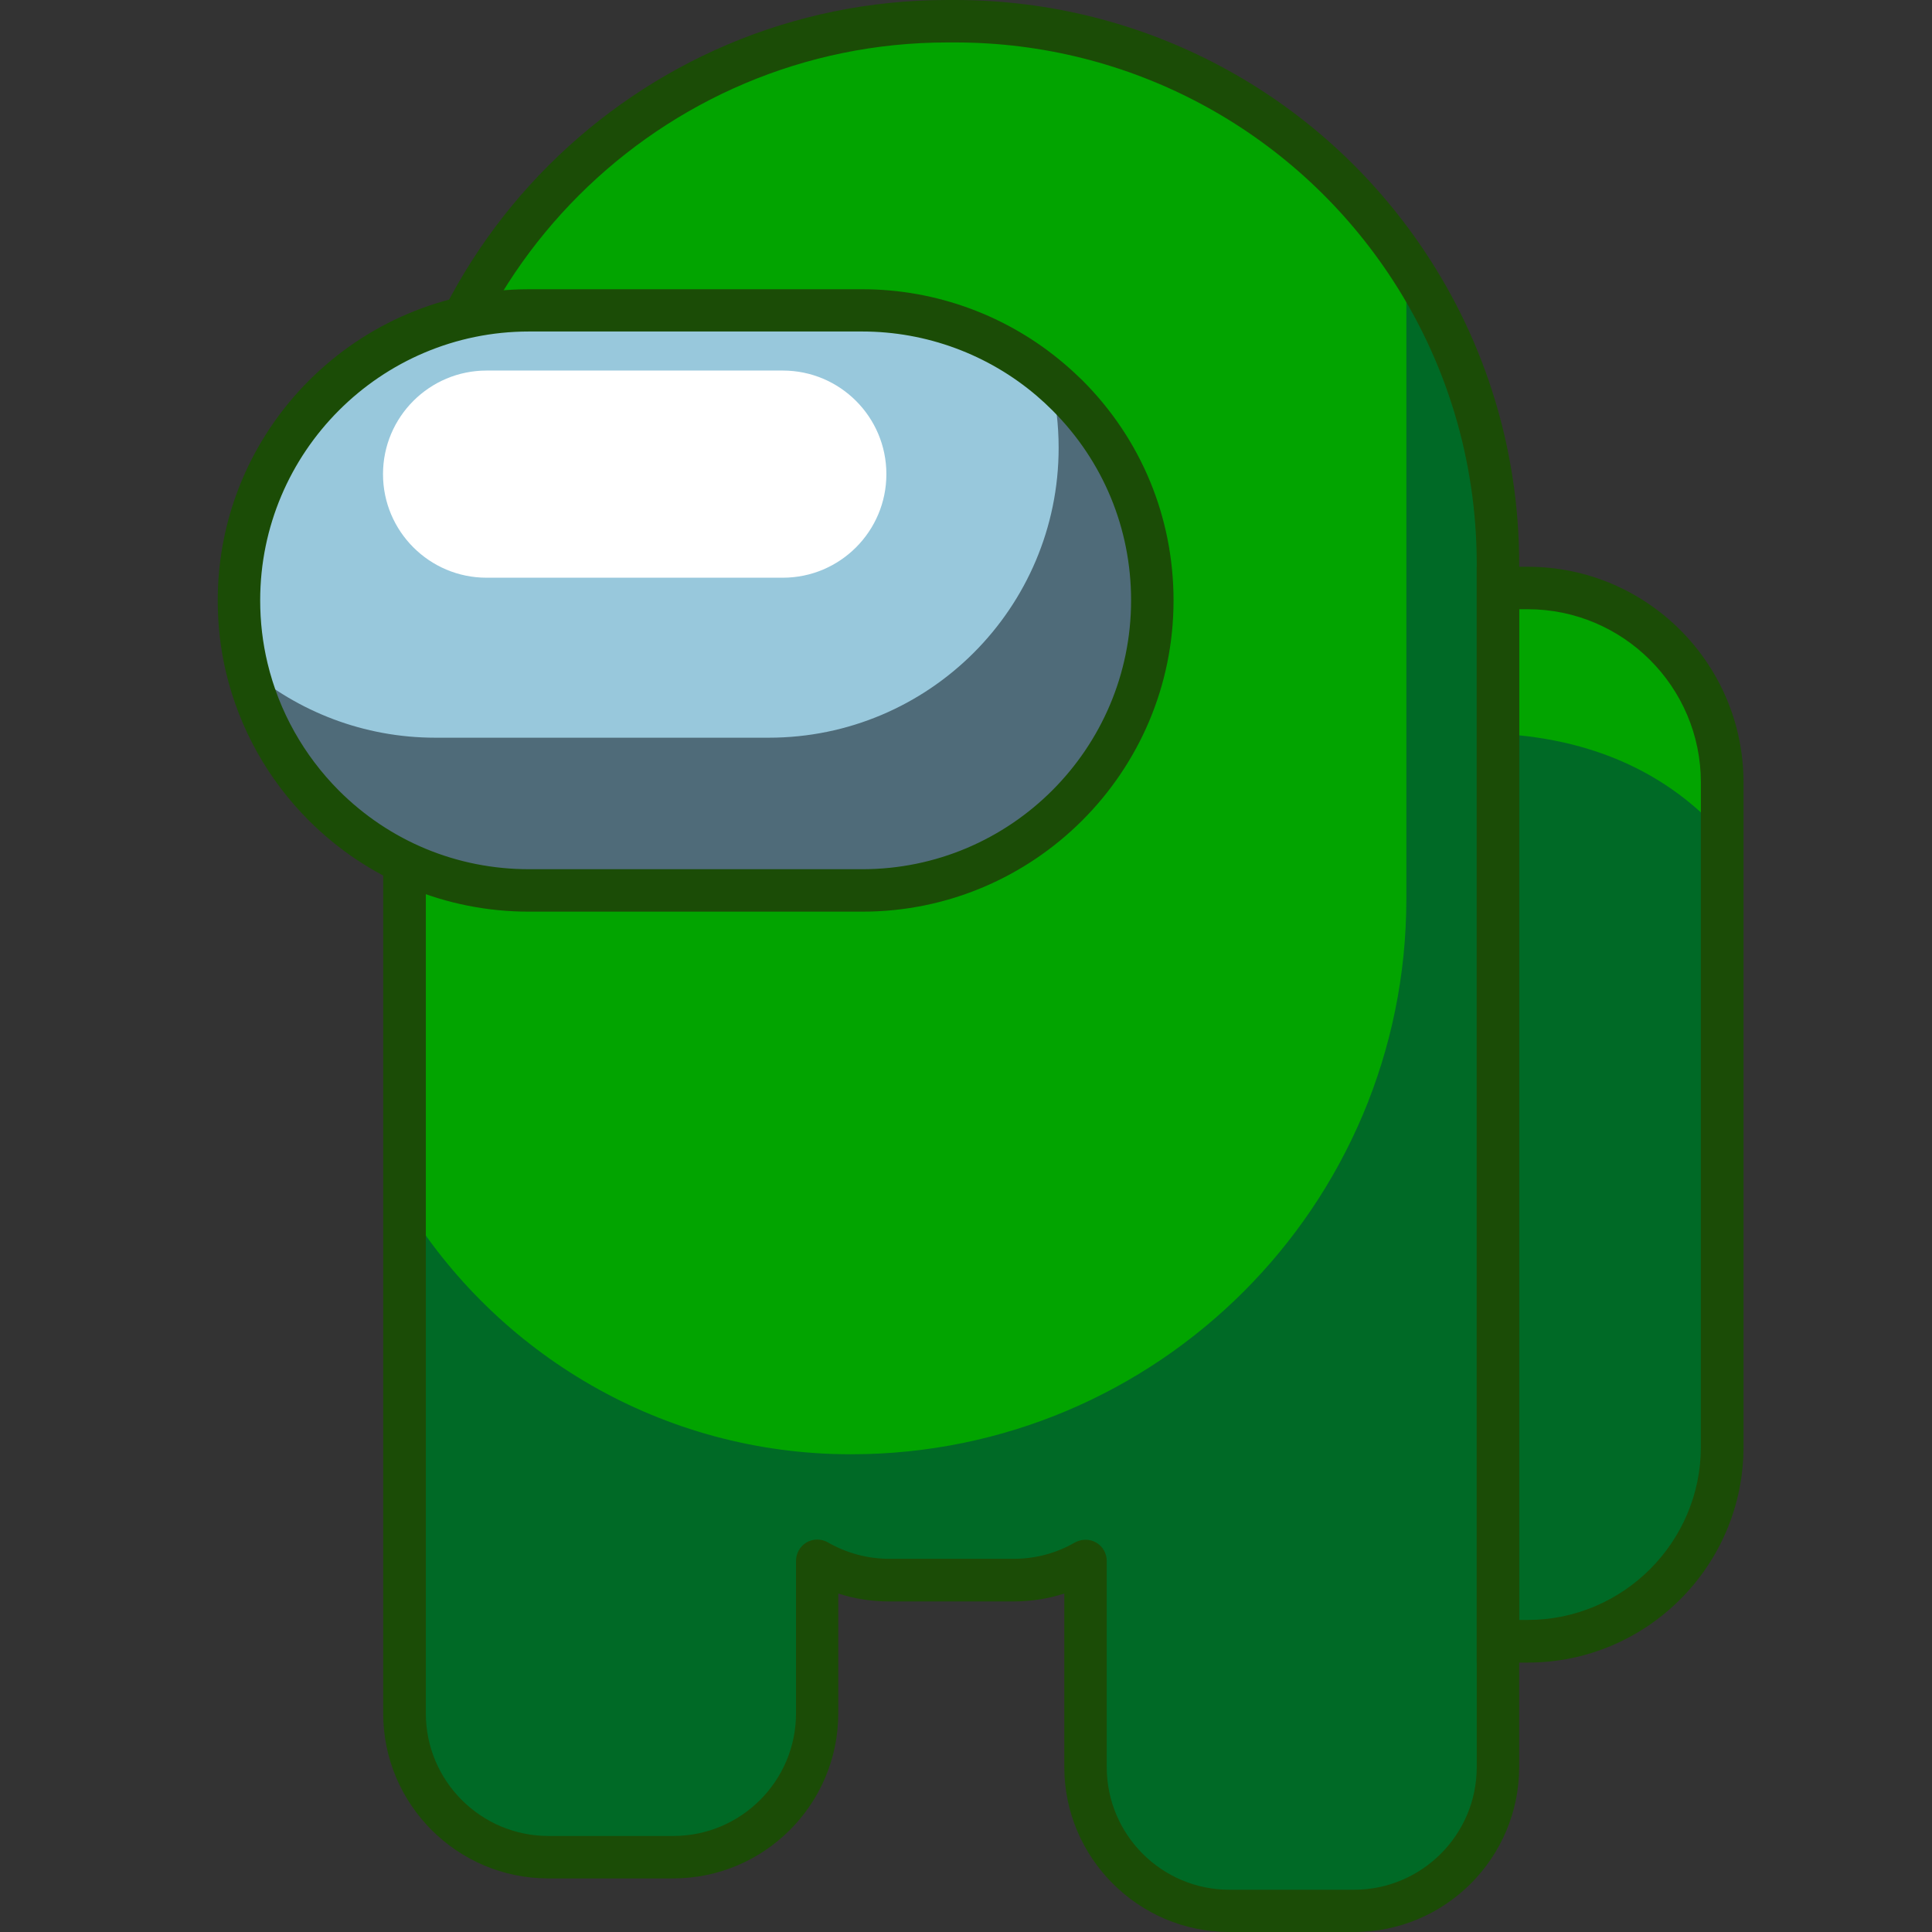
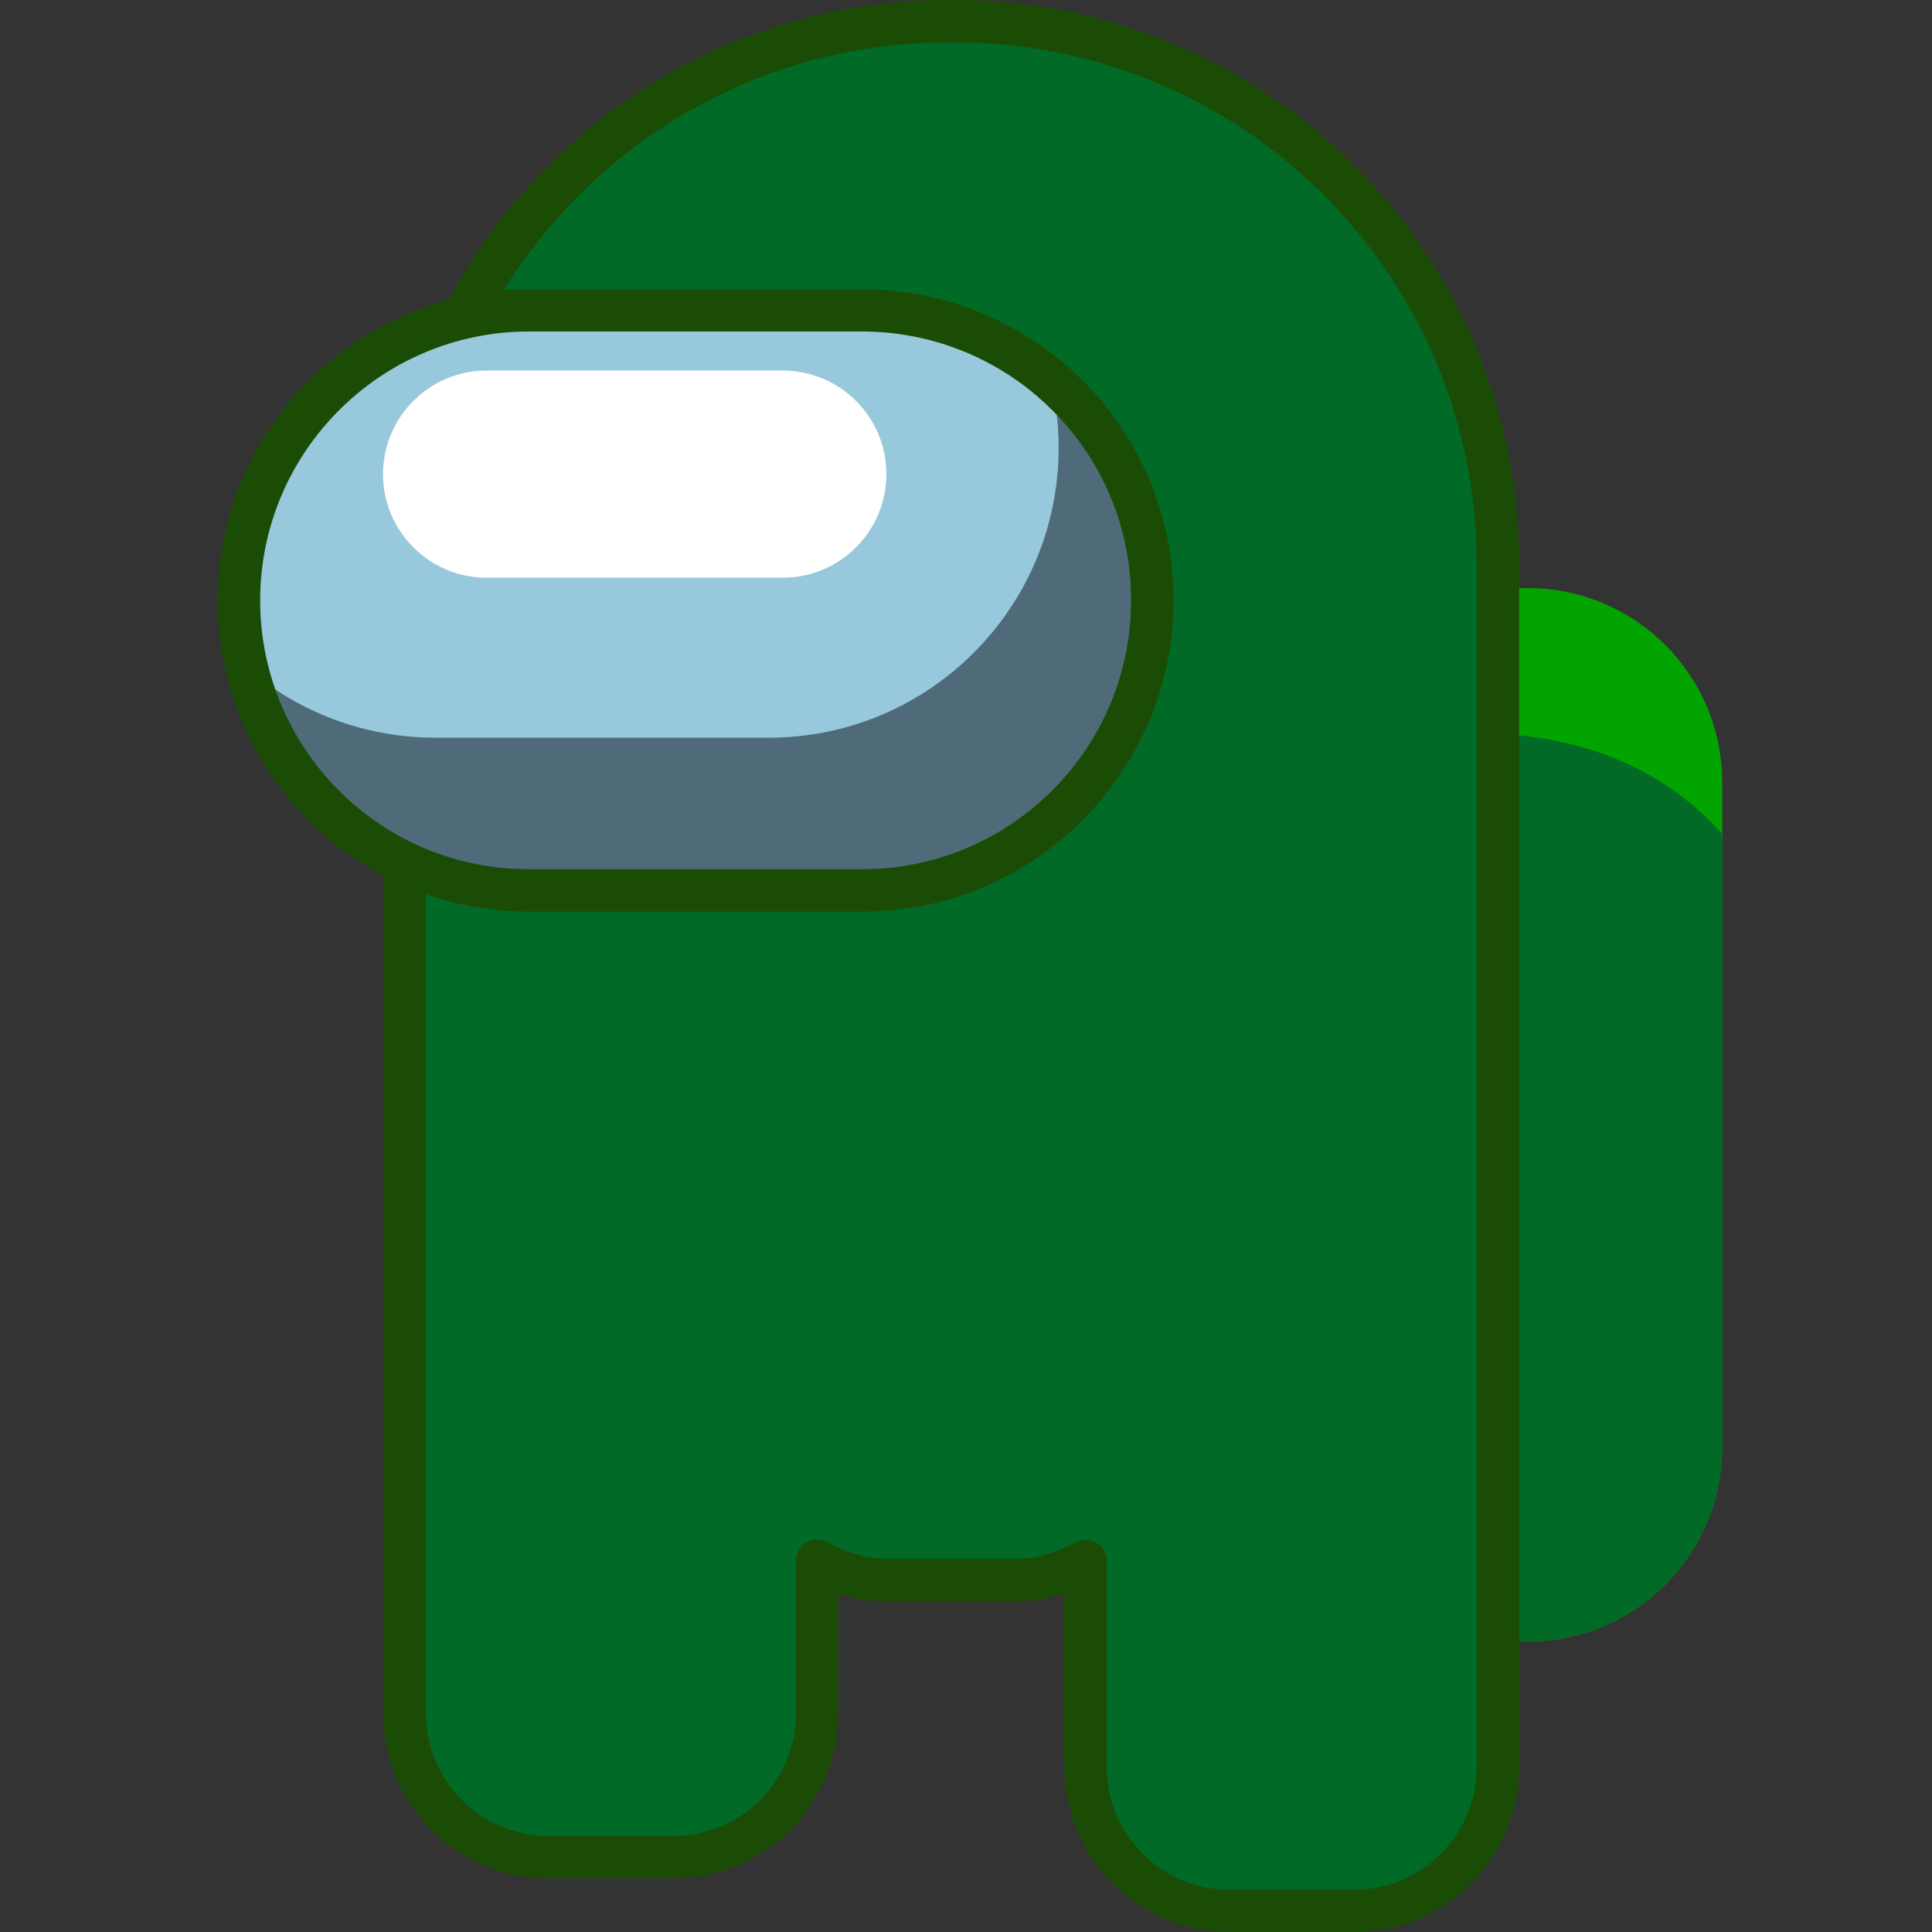
<svg xmlns="http://www.w3.org/2000/svg" version="1.1" id="Слой_1" x="0px" y="0px" viewBox="0 0 1024 1024" style="enable-background:new 0 0 1024 1024;" xml:space="preserve">
  <rect x="0" y="0" width="1024" height="1024" fill="#333333" stroke="none" />
  <style type="text/css">
	.st0{fill:#02A400;}
	.st1{fill:#006A26;}
	.st2{fill:#1B4C06;}
	.st3{fill:#4F6B79;}
	.st4{fill:#98C8DC;}
	.st5{fill:#FFFFFF;}
</style>
  <g>
-     <path class="st0" d="M794,311.7v558.3h15.8c56.9,0,103-46.1,103-103V414.7c0-56.9-46.1-103-103-103H794z" />
+     <path class="st0" d="M794,311.7v558.3h15.8c56.9,0,103-46.1,103-103V414.7c0-56.9-46.1-103-103-103z" />
    <path class="st1" d="M794,388.9v481h15.8c56.9,0,103-46.1,103-103V442C888.4,414.7,851,391.8,794,388.9z" />
    <path class="st1" d="M214.4,299v609.2c0,42.1,34.1,76.2,76.2,76.2h66.1c42.1,0,76.2-34.1,76.2-76.2v-80.8   c11.2,6.5,24.2,10.2,38.1,10.2h66.1c13.9,0,26.9-3.7,38.1-10.2v109.2c0,42.1,34.1,76.2,76.2,76.2h66.1c42.1,0,76.2-34.1,76.2-76.2   V299c0-59.2-17.9-114.2-48.5-159.9C693.8,62,606,11.3,506.3,11.3h-4.1C343.3,11.3,214.4,140.1,214.4,299z" />
-     <path class="st0" d="M214.4,299v338.8c48.6,79.7,136.4,133,236.6,133c162.6,0,294.4-131.8,294.4-294.4V139   C693.8,62,606,11.3,506.3,11.3h-4.1C343.3,11.3,214.4,140.1,214.4,299z" />
    <g>
      <path class="st2" d="M717.7,1024h-66.1c-48.2,0-87.5-39.3-87.5-87.5v-91.9c-8.6,2.8-17.7,4.2-26.8,4.2h-66.2    c-9.1,0-18.2-1.4-26.8-4.2v63.5c0,48.2-39.2,87.5-87.5,87.5h-66.2c-48.3,0-87.5-39.3-87.5-87.5V299c0-164.9,134.1-299,299-299h4.1    c100,0,192.9,49.6,248.6,132.8c33,49.2,50.4,106.7,50.4,166.2v637.5C805.2,984.7,766,1024,717.7,1024z M575.4,816.1    c1.9,0,3.9,0.5,5.6,1.5c3.5,2,5.6,5.7,5.6,9.8v109.2c0,35.8,29.1,65,65,65h66.1c35.8,0,65-29.1,65-65V299    c0-55-16.1-108.1-46.6-153.7C684.6,68.4,598.7,22.5,506.3,22.5h-4.1c-152.4,0-276.5,124-276.5,276.4v609.2c0,35.8,29.1,65,65,65    h66.2c35.8,0,65-29.1,65-65v-80.8c0-4,2.1-7.7,5.6-9.8c3.5-2,7.8-2,11.3,0c9.9,5.7,21.1,8.7,32.4,8.7h66.2c11.4,0,22.6-3,32.4-8.7    C571.5,816.6,573.4,816.1,575.4,816.1z" />
    </g>
    <g>
-       <path class="st2" d="M809.8,881.2h-27.1V300.4h27.1c63,0,114.3,51.3,114.3,114.3v352.2C924.1,829.9,872.8,881.2,809.8,881.2z     M805.2,858.6h4.5c50.6,0,91.8-41.2,91.8-91.8V414.7c0-50.6-41.2-91.8-91.8-91.8h-4.5V858.6z" />
-     </g>
+       </g>
    <path class="st3" d="M126.7,318.2c0,12.4,1.5,24.4,4.2,35.9c6.7,28,21.1,53.1,40.8,72.8c27.8,27.8,66.2,45,108.7,45H457   c84.9,0,153.7-68.8,153.7-153.7c0-42.4-17.2-80.9-45-108.7c-2.8-2.8-5.8-5.6-8.8-8.2c-26.8-23-61.7-36.9-99.9-36.9H280.4   C195.5,164.4,126.7,233.3,126.7,318.2z" />
    <path class="st4" d="M126.7,318.2c0,12.4,1.5,24.4,4.2,35.9c26.9,23,61.8,36.9,99.9,36.9h176.6c84.9,0,153.7-68.8,153.7-153.7   c0-12.4-1.5-24.4-4.2-35.9c-26.8-23-61.7-36.9-99.9-36.9H280.4C195.5,164.4,126.7,233.3,126.7,318.2z" />
    <path class="st5" d="M257.9,306.2h157c30.3,0,54.9-24.6,54.9-54.9v0c0-30.3-24.6-54.9-54.9-54.9h-157c-30.3,0-54.9,24.6-54.9,54.9   v0C203,281.6,227.6,306.2,257.9,306.2z" />
    <g>
      <path class="st2" d="M457,483.2H280.4c-44.1,0-85.5-17.2-116.7-48.3c-21.6-21.6-36.7-48.6-43.8-78.1c-3-12.5-4.5-25.4-4.5-38.5    c0-91,74-165,165-165H457c39.3,0,77.4,14.1,107.2,39.6c3.2,2.7,6.4,5.7,9.5,8.7c31.2,31.2,48.3,72.6,48.3,116.7    C622,409.2,548,483.2,457,483.2z M280.4,175.7c-78.6,0-142.5,63.9-142.5,142.5c0,11.3,1.3,22.5,3.9,33.3    c6.1,25.5,19.2,48.8,37.8,67.5c26.9,26.9,62.7,41.7,100.7,41.7H457c78.6,0,142.5-63.9,142.5-142.5c0-38.1-14.8-73.8-41.7-100.7    c-2.7-2.7-5.4-5.2-8.2-7.6c-25.7-22-58.6-34.2-92.6-34.2H280.4z" />
    </g>
  </g>
</svg>